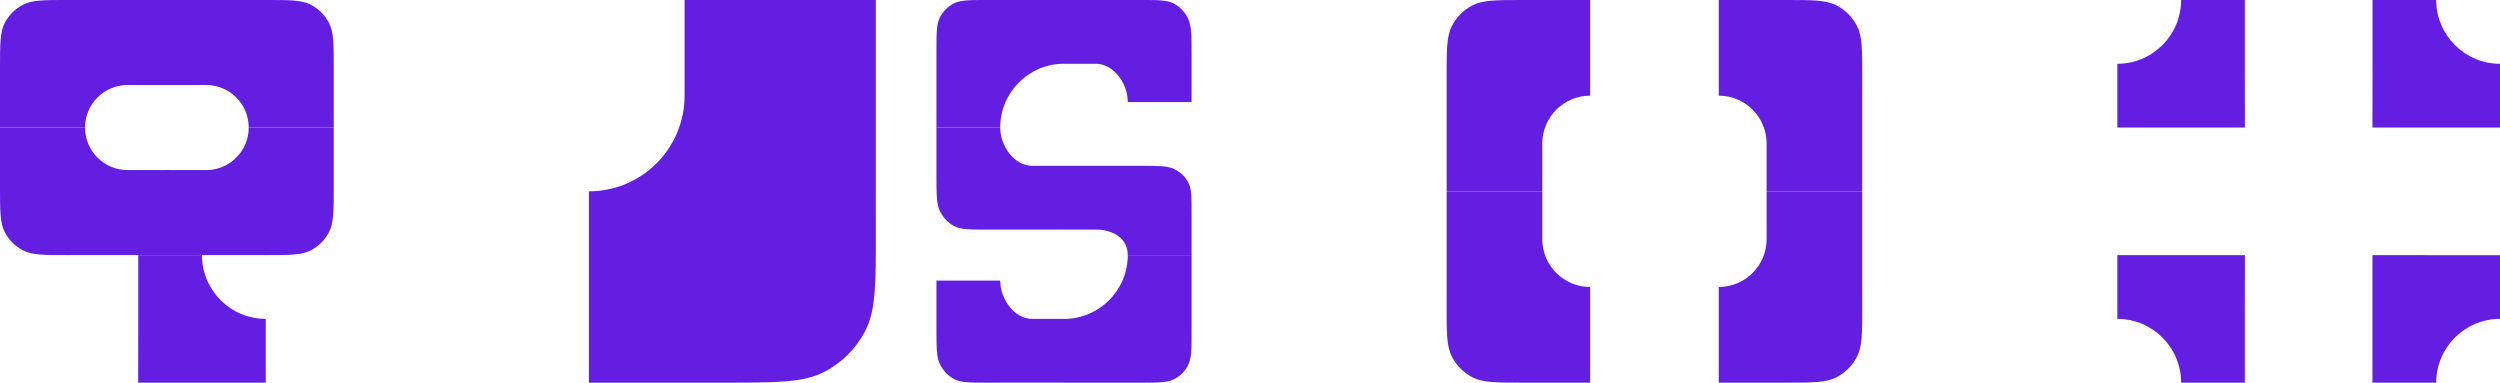
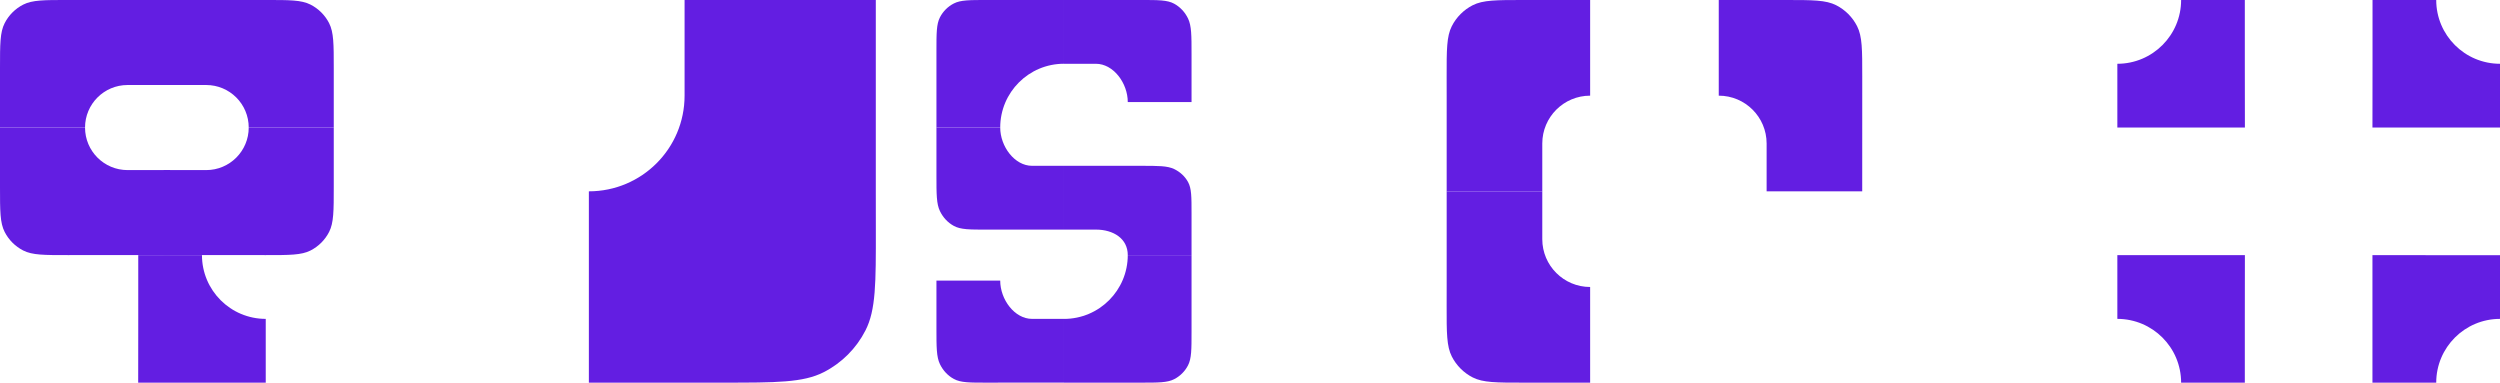
<svg xmlns="http://www.w3.org/2000/svg" width="196" height="30" viewBox="0 0 196 30" fill="none">
  <path d="M0 10L0 14.663C0 16.533 0 17.468 0.364 18.182C0.684 18.81 1.195 19.32 1.823 19.64C2.537 20.003 3.471 20.002 5.34 20L6.667 19.998L13.334 19.998L13.334 13.335L10 13.335C8.159 13.335 6.667 11.842 6.667 10L0 10Z" fill="#631EE2" />
  <path d="M26.167 10L26.167 14.663C26.167 16.533 26.167 17.468 25.803 18.182C25.483 18.81 24.972 19.32 24.344 19.64C23.631 20.003 22.696 20.002 20.827 20L19.5 19.998L12.834 19.998L12.834 13.335L16.167 13.335C18.008 13.335 19.5 11.842 19.5 10L26.167 10Z" fill="#631EE2" />
  <path d="M0 10L0 5.337C0 3.467 0 2.532 0.364 1.818C0.684 1.19 1.195 0.68 1.823 0.36C2.537 -0.003 3.471 -0.002 5.34 0L6.667 0.002L13.334 0.002L13.334 6.665L10 6.665C8.159 6.665 6.667 8.158 6.667 10L0 10Z" fill="#631EE2" />
  <path d="M26.167 10L26.167 5.337C26.167 3.467 26.167 2.532 25.803 1.818C25.483 1.19 24.972 0.68 24.344 0.36C23.631 -0.003 22.696 -0.002 20.827 0L19.5 0.002L12.834 0.002L12.834 6.665L16.167 6.665C18.008 6.665 19.5 8.158 19.5 10L26.167 10Z" fill="#631EE2" />
  <path d="M20.834 30L10.834 30L10.839 25L10.839 20L15.834 20C15.834 22.761 18.072 25 20.834 25L20.834 30Z" fill="#631EE2" />
  <path d="M93.417 8V4.269C93.417 2.774 93.417 2.026 93.144 1.454C92.904 0.952 92.521 0.544 92.05 0.288C91.515 -0.002 90.814 -0.001 89.412 0L88.417 0.001H83.417V5H85.917C87.298 5 88.417 6.526 88.417 8H93.417Z" fill="#631EE2" />
  <path d="M73.417 10L73.417 13.73C73.417 15.226 73.417 15.976 73.69 16.547C73.93 17.049 74.313 17.458 74.784 17.713C75.319 18.004 76.02 18.003 77.422 18.001L78.417 18L83.417 18L83.417 13L80.917 13C79.536 13 78.417 11.473 78.417 10L73.417 10Z" fill="#631EE2" />
  <path d="M73.417 22L73.417 25.731C73.417 27.227 73.417 27.974 73.69 28.546C73.93 29.048 74.313 29.456 74.784 29.712C75.319 30.002 76.02 30.002 77.422 30L78.417 29.998L83.417 29.998L83.417 25L80.917 25C79.536 25 78.417 23.474 78.417 22L73.417 22Z" fill="#631EE2" />
  <path d="M93.417 20L93.417 16.736C93.417 15.427 93.417 14.772 93.144 14.273C92.904 13.833 92.521 13.476 92.05 13.252C91.515 12.998 90.814 12.999 89.412 13L88.417 13.001L83.417 13.001L83.417 18L85.917 18C87.298 18 88.417 18.711 88.417 20L93.417 20Z" fill="#631EE2" />
  <path d="M73.417 10L73.417 4.002C73.417 2.6 73.417 1.899 73.69 1.363C73.93 0.892 74.313 0.51 74.784 0.27C75.319 -0.002 76.02 -0.001 77.422 0L78.417 0.001L83.417 0.001L83.417 4.998C80.656 4.998 78.417 7.237 78.417 10L73.417 10Z" fill="#631EE2" />
  <path d="M93.417 20V25.998C93.417 27.4 93.417 28.101 93.144 28.637C92.904 29.108 92.521 29.49 92.05 29.73C91.515 30.002 90.814 30.001 89.412 30L88.417 29.999H83.417V25.002C86.178 25.002 88.417 22.763 88.417 20H93.417Z" fill="#631EE2" />
  <path d="M46.167 30L56.659 30C60.867 30 62.97 30 64.576 29.181C65.989 28.461 67.138 27.312 67.856 25.899C68.674 24.293 68.671 22.191 68.666 17.986L68.663 15L68.663 0L53.671 -1.7882e-07L53.671 7.5C53.671 11.642 50.312 15 46.167 15L46.167 30Z" fill="#631EE2" />
  <path d="M124.667 6.82518e-07L119.421 6.19959e-07C117.317 5.94873e-07 116.265 -2.09294e-07 115.462 0.409C114.756 0.769 114.182 1.344 113.822 2.05C113.414 2.853 113.415 3.905 113.417 6.007L113.419 7.5L113.419 15L120.915 15L120.915 11.25C120.915 9.179 122.595 7.5 124.667 7.5L124.667 6.82518e-07Z" fill="#631EE2" />
-   <path d="M134.75 6.82518e-07L139.997 6.19959e-07C142.1 5.94873e-07 143.152 -2.09294e-07 143.955 0.409C144.662 0.769 145.236 1.344 145.595 2.05C146.004 2.853 146.003 3.905 146 6.007L145.998 7.5L145.998 15L138.503 15L138.503 11.25C138.503 9.179 136.823 7.5 134.75 7.5L134.75 6.82518e-07Z" fill="#631EE2" />
+   <path d="M134.75 6.82518e-07L139.997 6.19959e-07C142.1 5.94873e-07 143.152 -2.09294e-07 143.955 0.409C144.662 0.769 145.236 1.344 145.595 2.05C146.004 2.853 146.003 3.905 146 6.007L145.998 15L138.503 15L138.503 11.25C138.503 9.179 136.823 7.5 134.75 7.5L134.75 6.82518e-07Z" fill="#631EE2" />
  <path d="M124.667 30L119.421 30C117.317 30 116.265 30 115.462 29.591C114.756 29.231 114.182 28.656 113.822 27.95C113.414 27.147 113.415 26.095 113.417 23.993L113.419 22.5L113.419 15L120.915 15L120.915 18.75C120.915 20.821 122.595 22.5 124.667 22.5L124.667 30Z" fill="#631EE2" />
-   <path d="M134.75 30L139.997 30C142.1 30 143.152 30 143.955 29.591C144.662 29.231 145.236 28.656 145.595 27.95C146.004 27.147 146.003 26.095 146 23.993L145.998 22.5L145.998 15L138.503 15L138.503 18.75C138.503 20.821 136.823 22.5 134.75 22.5L134.75 30Z" fill="#631EE2" />
  <path d="M196 10L186 10L186.006 5L186.006 -1.67148e-07L191 -3.8545e-07C191 2.761 193.239 5 196 5L196 10Z" fill="#631EE2" />
  <path d="M166 10L176 10L175.994 5L175.994 -1.67148e-07L171 -3.8545e-07C171 2.761 168.761 5 166 5L166 10Z" fill="#631EE2" />
  <path d="M186 30V20L191 20.006H196V25C193.239 25 191 27.239 191 30H186Z" fill="#631EE2" />
  <path d="M166 20L176 20L175.994 25L175.994 30L171 30C171 27.239 168.761 25 166 25L166 20Z" fill="#631EE2" />
</svg>